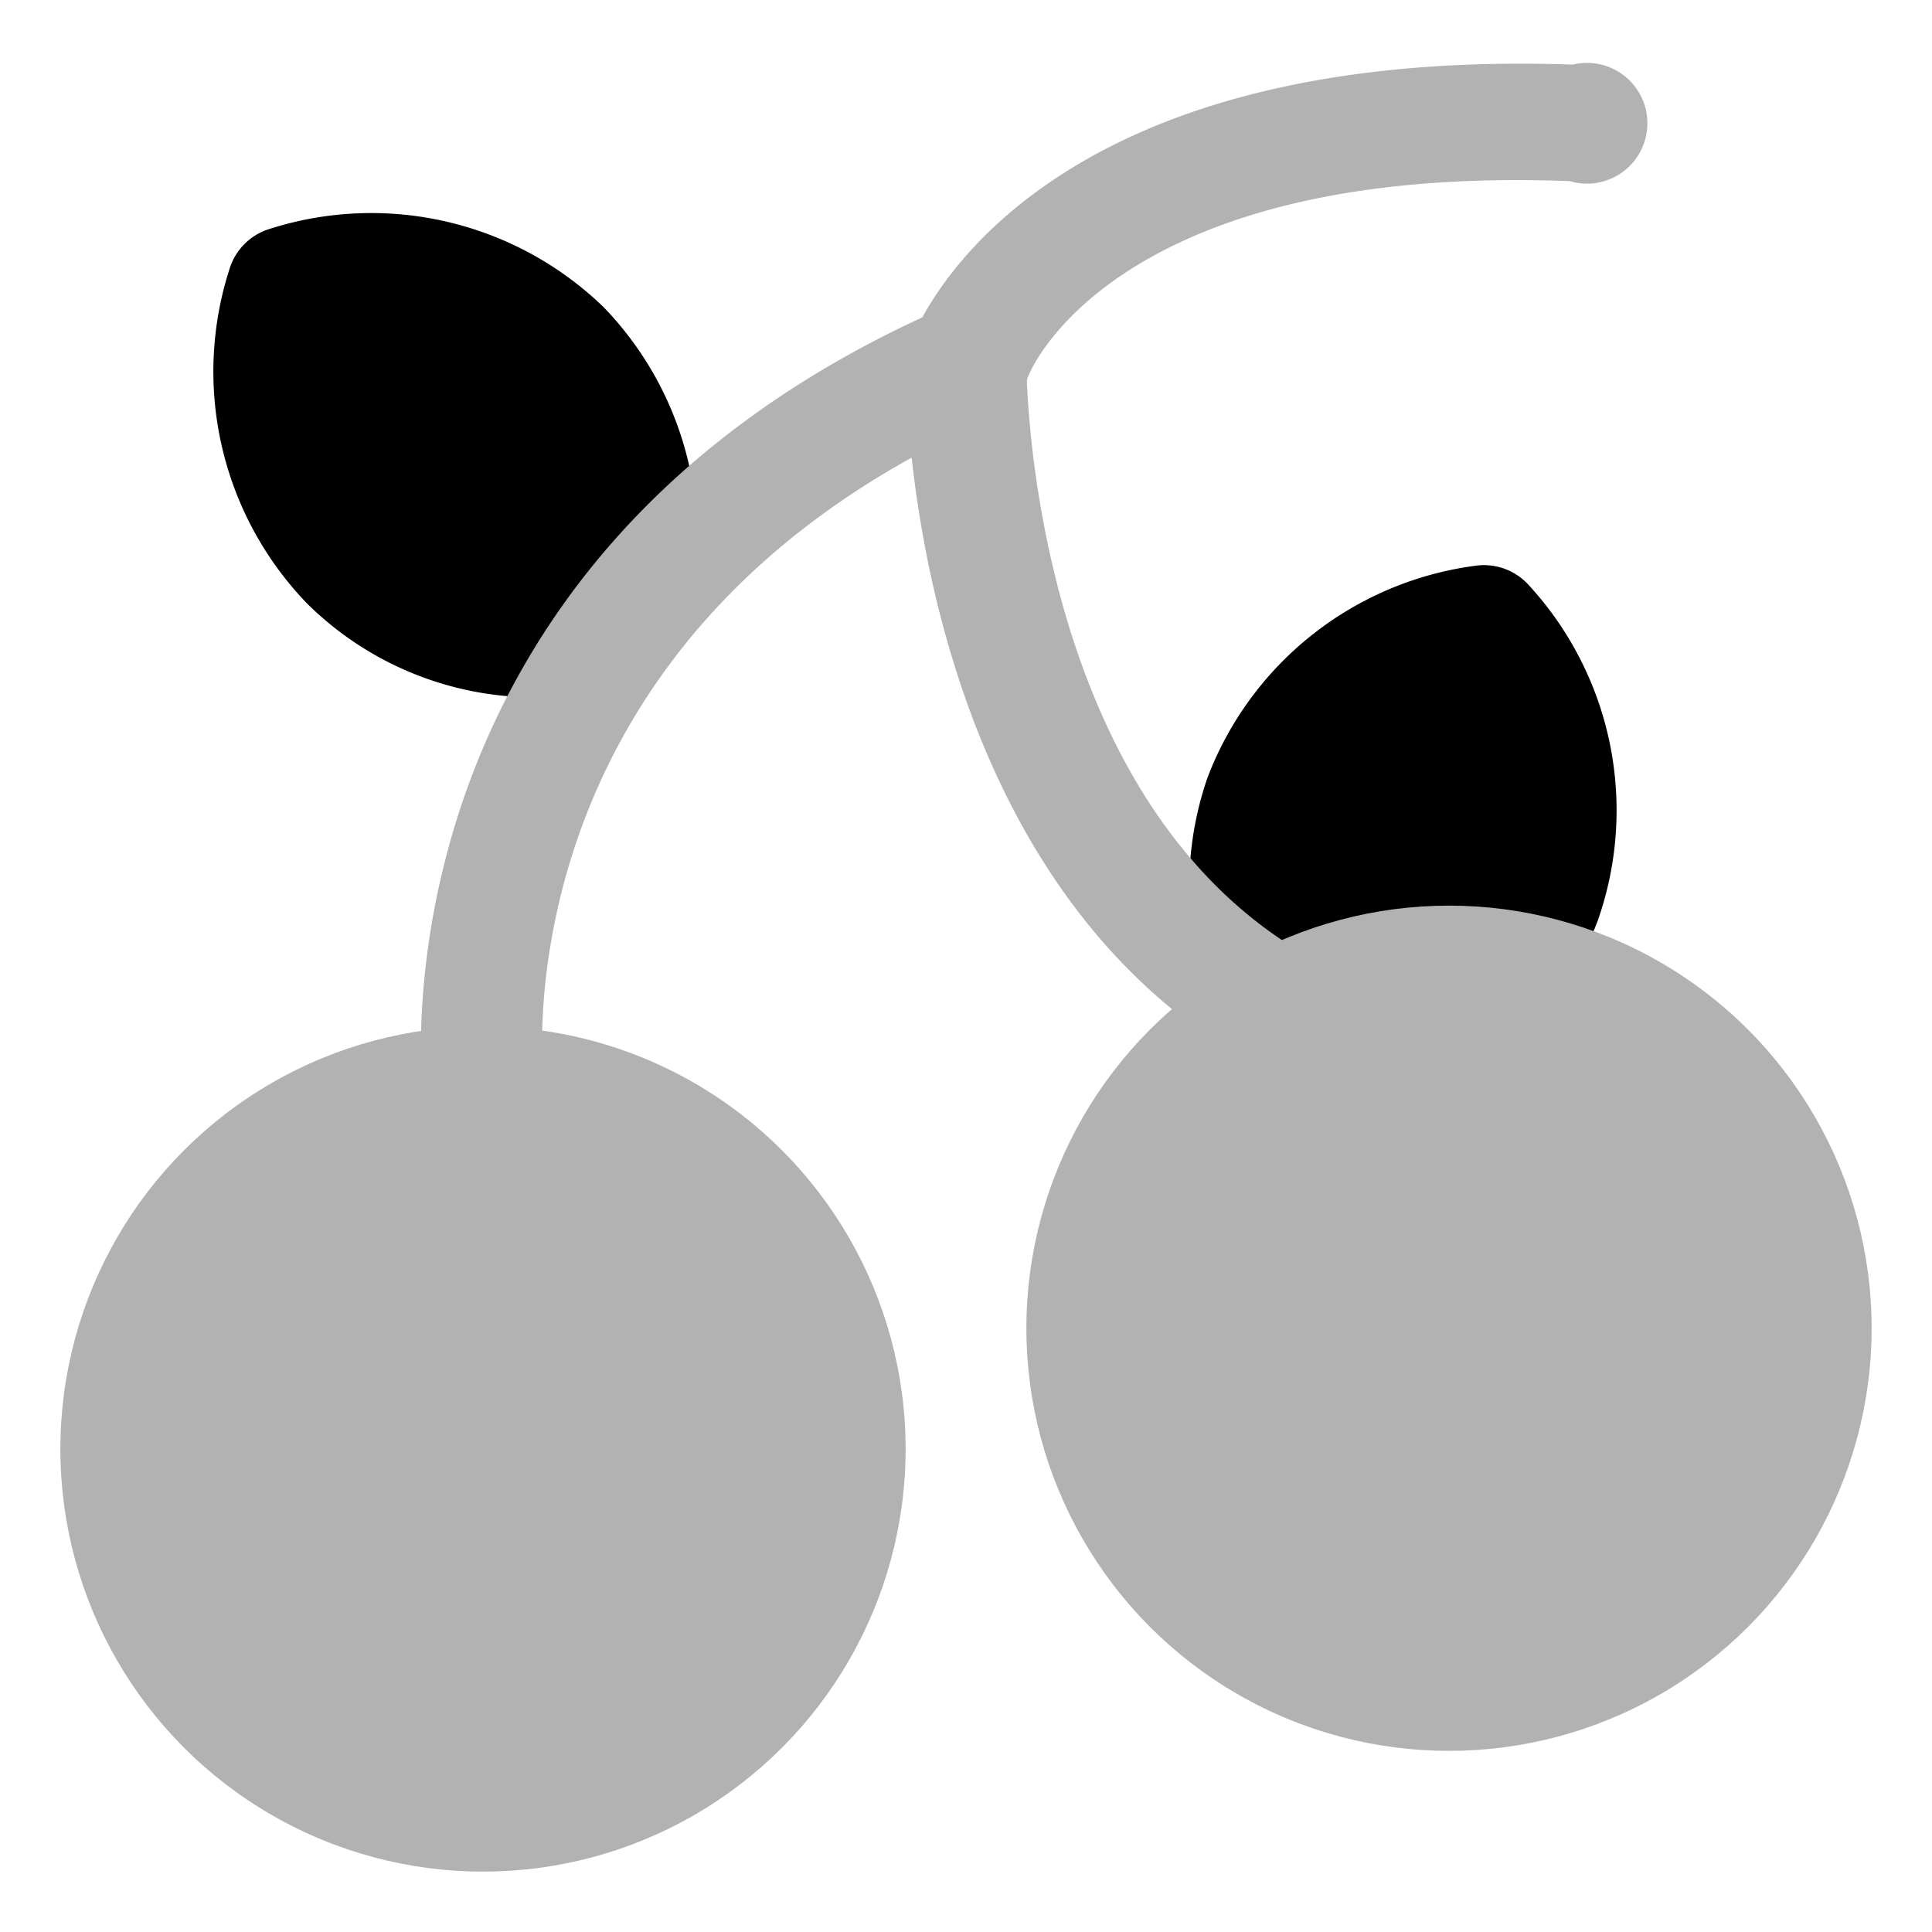
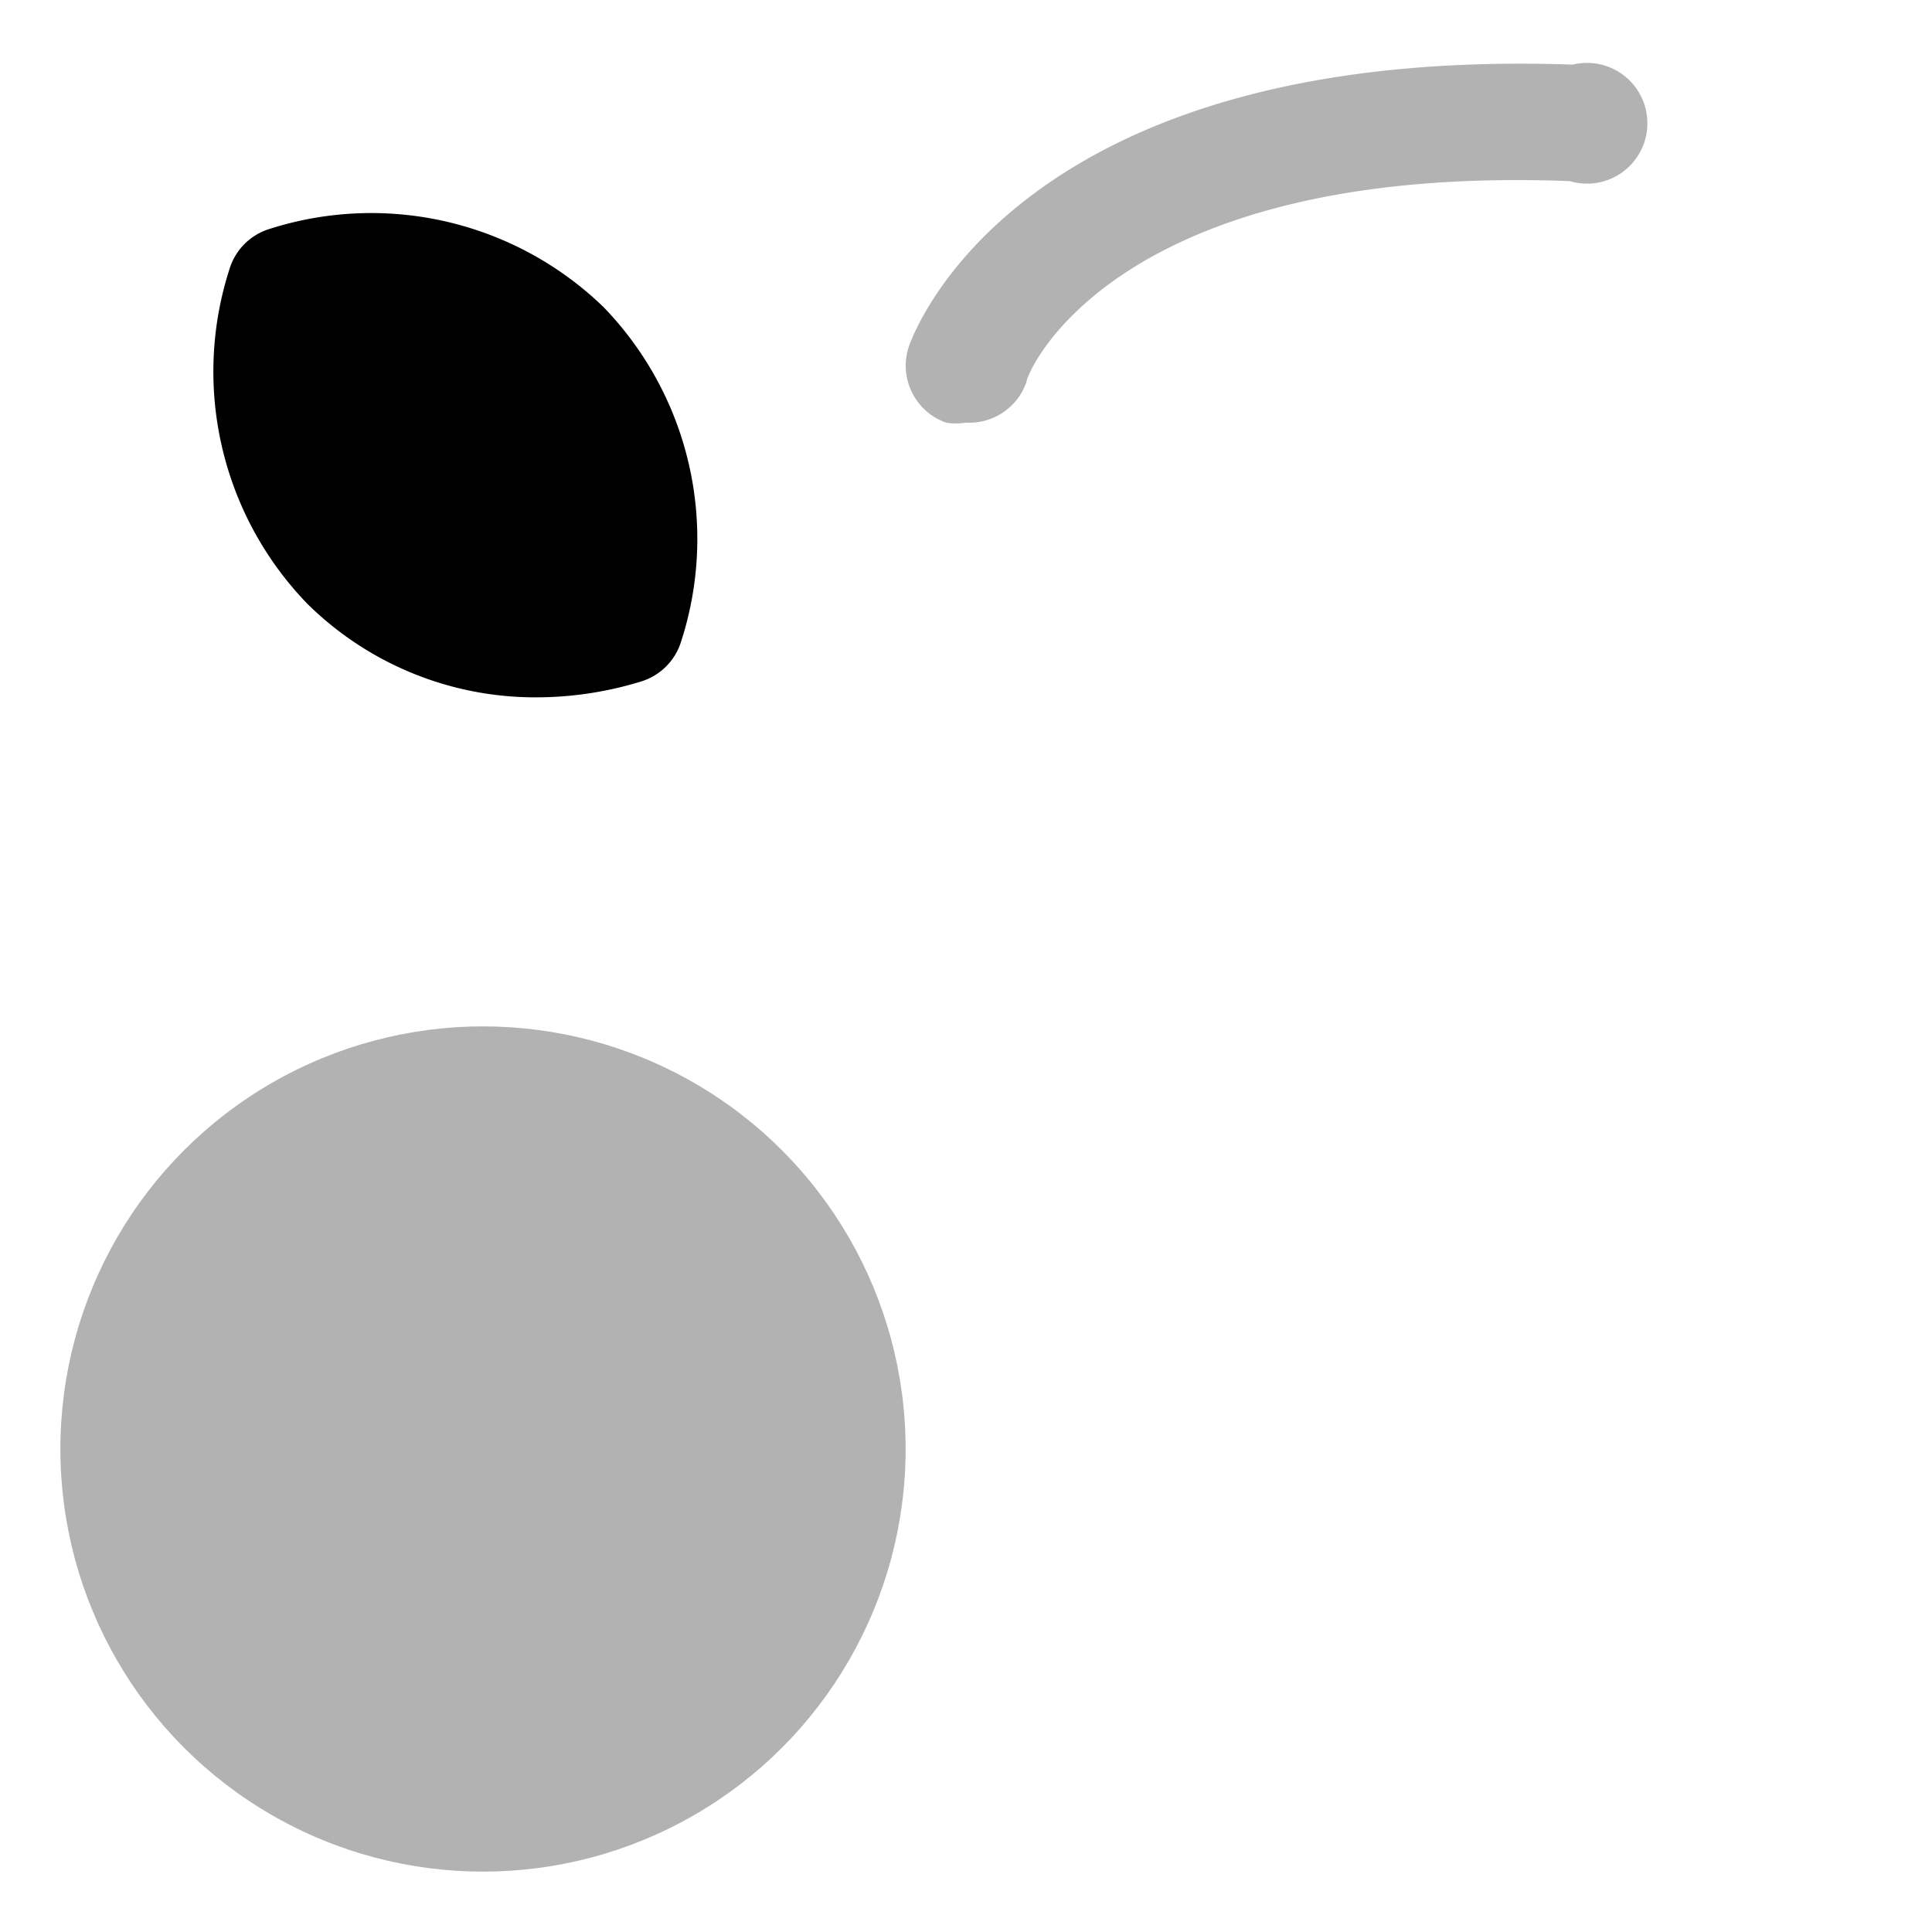
<svg xmlns="http://www.w3.org/2000/svg" width="800px" height="800px" viewBox="0 0 32 32" id="OBJECT">
  <defs>
    <style>.cls-1{fill:#b2b2b2;}</style>
  </defs>
  <title />
-   <path d="M25.32,9.69a1,1,0,0,0-.88-.32A5.52,5.52,0,0,0,20,12.88a5.51,5.51,0,0,0,1.17,5.55,1,1,0,0,0,.74.34H22a5.54,5.54,0,0,0,4.46-3.51A5.51,5.51,0,0,0,25.32,9.69Z" />
-   <path d="M10,5.09a5.53,5.53,0,0,0-5.53-1.3,1,1,0,0,0-.67.67A5.53,5.53,0,0,0,5.09,10a5.37,5.37,0,0,0,3.82,1.55,5.9,5.9,0,0,0,1.7-.26,1,1,0,0,0,.67-.66A5.52,5.52,0,0,0,10,5.09Z" />
-   <path class="cls-1" d="M7,18.12c0-.08-1-8.78,8.58-13a1,1,0,0,1,1,.07A1,1,0,0,1,17,6c0,.08,0,7.19,4.67,9.84l-1,1.74c-4.2-2.4-5.29-7.44-5.57-10C8.27,11.36,9,17.81,9,17.88Z" />
+   <path d="M10,5.09a5.53,5.53,0,0,0-5.53-1.3,1,1,0,0,0-.67.67A5.53,5.53,0,0,0,5.09,10a5.37,5.37,0,0,0,3.82,1.55,5.9,5.9,0,0,0,1.7-.26,1,1,0,0,0,.67-.66A5.52,5.52,0,0,0,10,5.09" />
  <circle class="cls-1" cx="8" cy="24" r="7" />
-   <circle class="cls-1" cx="24" cy="22" r="7" />
  <path class="cls-1" d="M16,7A1,1,0,0,1,15.67,7a1,1,0,0,1-.62-1.25c.07-.21,1.78-5,11-4.68A1,1,0,1,1,26,3c-7.56-.29-9,3.18-9,3.33A1,1,0,0,1,16,7Z" />
</svg>